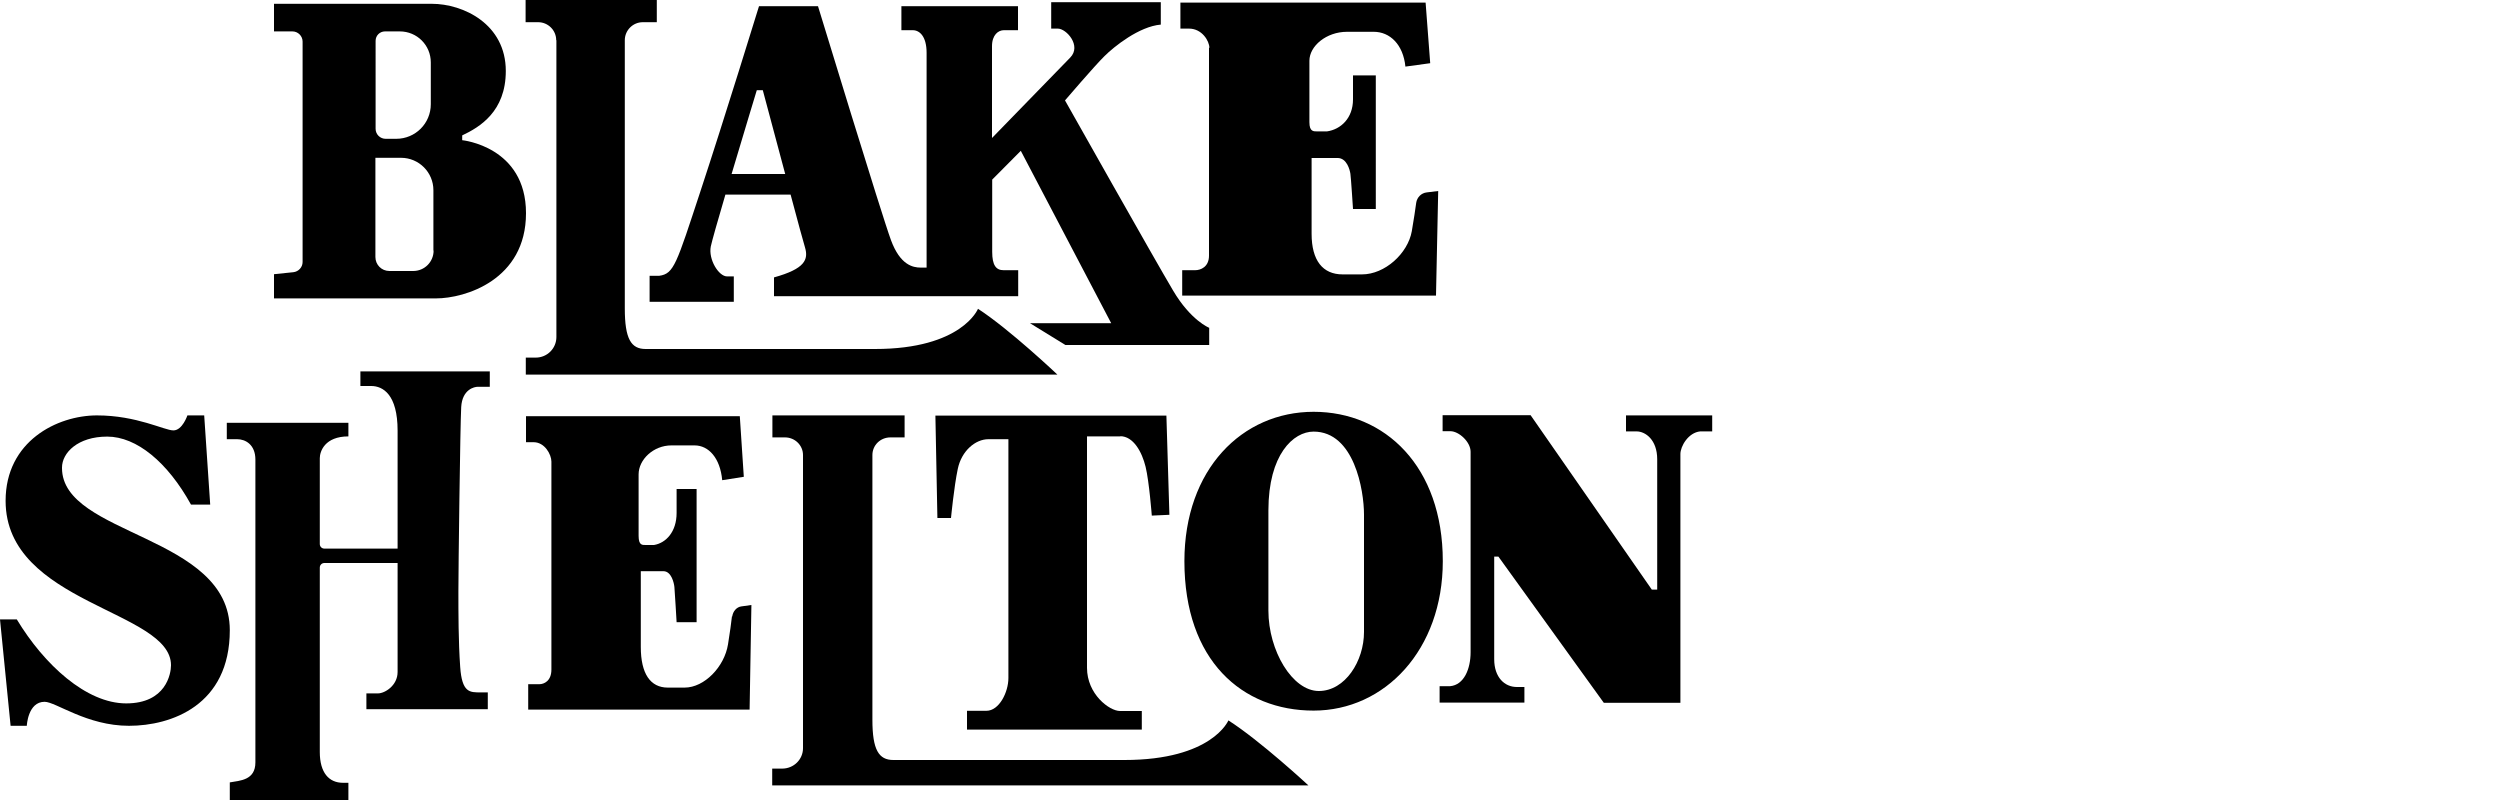
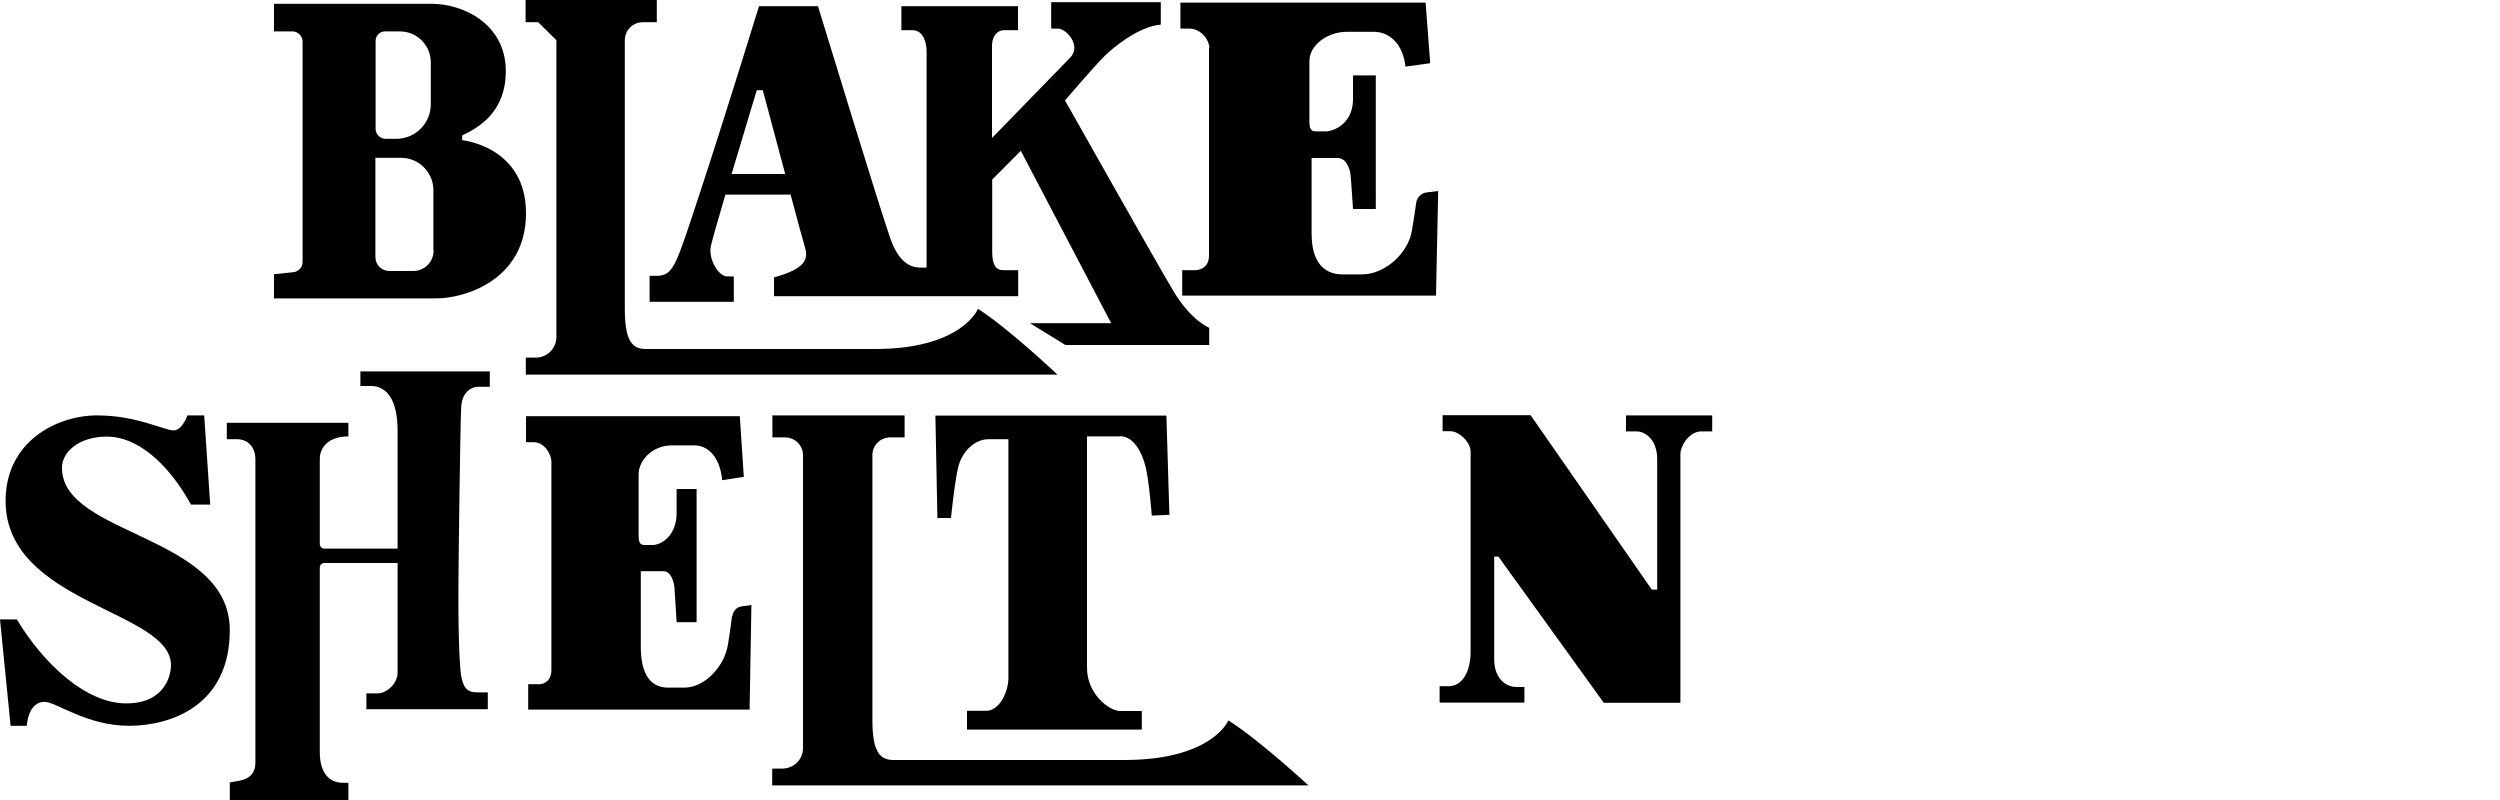
<svg xmlns="http://www.w3.org/2000/svg" id="Layer_2" version="1.1" viewBox="0 0 125 40">
  <defs>
    <style>
      .st0 {
        fill: none;
      }
    </style>
  </defs>
  <g>
    <path d="M23.11,7.01v-.24c.87-.41,2.18-1.19,2.18-3.22,0-2.35-2.13-3.36-3.7-3.36h-7.89v1.38h.92c.28,0,.51.23.51.51v11.02c0,.26-.2.48-.46.51l-.97.1v1.21h8.1c1.45,0,4.5-.92,4.5-4.26s-3.19-3.65-3.19-3.65ZM18.78,2.04c0-.26.21-.47.47-.47h.74c.86,0,1.55.69,1.55,1.55v2.09c0,.96-.77,1.73-1.73,1.73h-.53c-.27,0-.5-.22-.5-.5V2.04ZM21.68,12.53c0,.56-.45,1.02-1.02,1.02h-1.19c-.39,0-.7-.31-.7-.7v-4.96h1.28c.9,0,1.62.73,1.62,1.62v3.02Z" />
-     <path d="M27.82,2.01v14.84c0,.57-.46,1.03-1.03,1.03h-.5v.85h26.58s-2.37-2.25-3.97-3.29c0,0-.8,2.01-5.15,2.01h-11.47c-.73,0-1.04-.51-1.04-2.03V2.01c0-.49.4-.9.9-.9h.7V0h-6.56v1.11h.63c.49,0,.9.4.9.9Z" />
+     <path d="M27.82,2.01v14.84c0,.57-.46,1.03-1.03,1.03h-.5v.85h26.58s-2.37-2.25-3.97-3.29c0,0-.8,2.01-5.15,2.01h-11.47c-.73,0-1.04-.51-1.04-2.03V2.01c0-.49.4-.9.9-.9h.7V0h-6.56v1.11h.63Z" />
    <path d="M56.23,38h-11.56c-.73,0-1.05-.5-1.05-2.01v-13.24c0-.49.4-.88.9-.88h.71v-1.1h-6.61v1.1h.63c.5,0,.9.4.9.88v14.66c0,.56-.46,1.02-1.04,1.02h-.5v.84h26.81s-2.39-2.22-4-3.25c0,0-.81,1.98-5.2,1.98Z" />
    <path d="M32.48,15.09h4.21v-1.27h-.34c-.41,0-.94-.84-.81-1.5.05-.24.35-1.31.73-2.59h3.26c.35,1.31.65,2.42.72,2.64.18.61,0,1.07-1.55,1.5v.94h12.21v-1.3h-.73c-.38,0-.57-.25-.57-.92v-3.61l1.43-1.44,4.52,8.62h-4.06l1.77,1.09h7.19v-.86s-.92-.36-1.81-1.87c-.9-1.51-5.4-9.5-5.4-9.5,0,0,1.49-1.74,1.97-2.21.48-.48,1.74-1.49,2.82-1.58V.11h-5.48v1.32h.33c.43,0,1.2.86.62,1.45-.48.5-3.09,3.18-3.91,4.02V2.31c0-.57.32-.8.59-.8h.71V.31h-5.83v1.2h.57c.34,0,.69.31.69,1.13v10.74h-.29c-.4,0-1.03-.13-1.49-1.37S40.9.31,40.9.31h-2.95s-1.73,5.62-2.93,9.26c-1.2,3.64-1.32,4.12-2.06,4.22h-.48v1.3ZM37.83,4.51h.31s.57,2.14,1.12,4.19h-2.68c.61-2.05,1.26-4.19,1.26-4.19Z" />
    <path d="M60.45,2.38v10.4c0,.57-.42.73-.69.73h-.65v1.27h12.69l.11-5.23-.57.07c-.28.03-.49.25-.53.52-.04.33-.12.82-.22,1.42-.2,1.12-1.35,2.16-2.49,2.16h-.97c-.99,0-1.55-.69-1.55-2.03v-3.79h1.3c.46,0,.61.59.64.79s.13,1.76.13,1.76h1.14V3.77h-1.14v1.2c0,.94-.61,1.5-1.3,1.6h-.46c-.2,0-.42.03-.42-.46v-3.07c0-.74.85-1.45,1.88-1.45h1.34c.8,0,1.47.63,1.58,1.74l1.24-.17-.23-3.03h-12.26v1.3h.43c.65,0,1.02.62,1.02.97Z" />
    <path d="M36.6,30.8c-.04.33-.1.82-.2,1.42-.18,1.12-1.18,2.16-2.17,2.16h-.84c-.87,0-1.35-.69-1.35-2.03v-3.79h1.13c.4,0,.53.59.55.79s.11,1.76.11,1.76h1v-6.66h-1v1.2c0,.94-.53,1.5-1.13,1.6h-.4c-.18,0-.37.03-.37-.46v-3.07c0-.74.74-1.45,1.64-1.45h1.16c.7,0,1.28.63,1.38,1.74l1.08-.17-.2-3.03h-10.69v1.3h.38c.56,0,.89.62.89.97v10.4c0,.57-.37.73-.6.73h-.56v1.27h11.07l.09-5.23-.5.07c-.24.03-.43.25-.46.52Z" />
    <path d="M3.1,23.38c0-.74.79-1.55,2.26-1.55s3.02,1.28,4.19,3.4h.96l-.3-4.46h-.84s-.25.75-.7.75-1.83-.75-3.82-.75S.28,22.06.28,25.04c0,5.16,8.27,5.47,8.27,8.22,0,.43-.25,1.91-2.24,1.91s-4.1-1.93-5.47-4.2h-.84l.53,5.32h.81s.05-1.2.89-1.2c.56,0,2.11,1.2,4.22,1.2s5.04-1.02,5.04-4.78c0-4.78-8.39-4.71-8.39-8.11Z" />
    <path d="M18.02,19.3h.54c.59,0,1.32.43,1.32,2.23v5.9h-3.66c-.13,0-.23-.1-.23-.23v-4.29c0-.34.25-1.09,1.43-1.09v-.68h-6.08v.82h.52c.41,0,.91.27.91,1.02v15.14c0,.89-.76.91-1.28,1v.88h5.93v-.86h-.27c-.7,0-1.16-.5-1.16-1.54v-9.22c0-.13.1-.23.23-.23h3.66v5.45c0,.68-.64,1.07-.98,1.07h-.58v.79h6.07v-.84h-.36c-.54,0-.93.02-1.02-1.27-.09-1.29-.09-2.7-.09-3.79s.09-8.29.14-9.2c.05-.91.68-1.02.82-1.02h.61v-.77h-6.47v.73Z" />
    <path d="M56.01,21.81c.66,0,1.09.79,1.27,1.53.18.74.31,2.44.31,2.44l.88-.04-.15-4.96h-11.55l.1,5.12h.68s.15-1.56.34-2.46c.19-.9.88-1.48,1.53-1.48h1v11.94c0,.71-.46,1.64-1.1,1.64h-.97v.94h8.74v-.93h-1.09c-.53,0-1.65-.84-1.65-2.16v-11.57h1.68Z" />
-     <path d="M65.68,20.59c-3.57,0-6.46,2.87-6.46,7.47,0,4.97,2.89,7.47,6.46,7.47s6.46-3.05,6.46-7.47c0-4.74-2.89-7.47-6.46-7.47ZM68.2,31.6c0,1.45-.94,2.95-2.26,2.95s-2.52-2.01-2.52-4.02v-5.01c0-2.8,1.25-3.94,2.26-3.94,2.03,0,2.52,2.93,2.52,4.15v5.88Z" />
    <path d="M81.3,20.77v.8h.53c.44,0,1.03.42,1.03,1.39v6.52h-.27l-6.06-8.72h-4.4v.8h.39c.42,0,1.01.53,1.01,1.03v10.02c0,.82-.32,1.64-1.03,1.7h-.52v.82h4.24v-.78h-.38c-.61,0-1.13-.48-1.13-1.39v-5.13h.21l5.27,7.31h3.83v-12.44c0-.38.39-1.07.99-1.13h.6v-.8h-4.32Z" />
  </g>
  <rect class="st0" width="125" height="40" />
</svg>